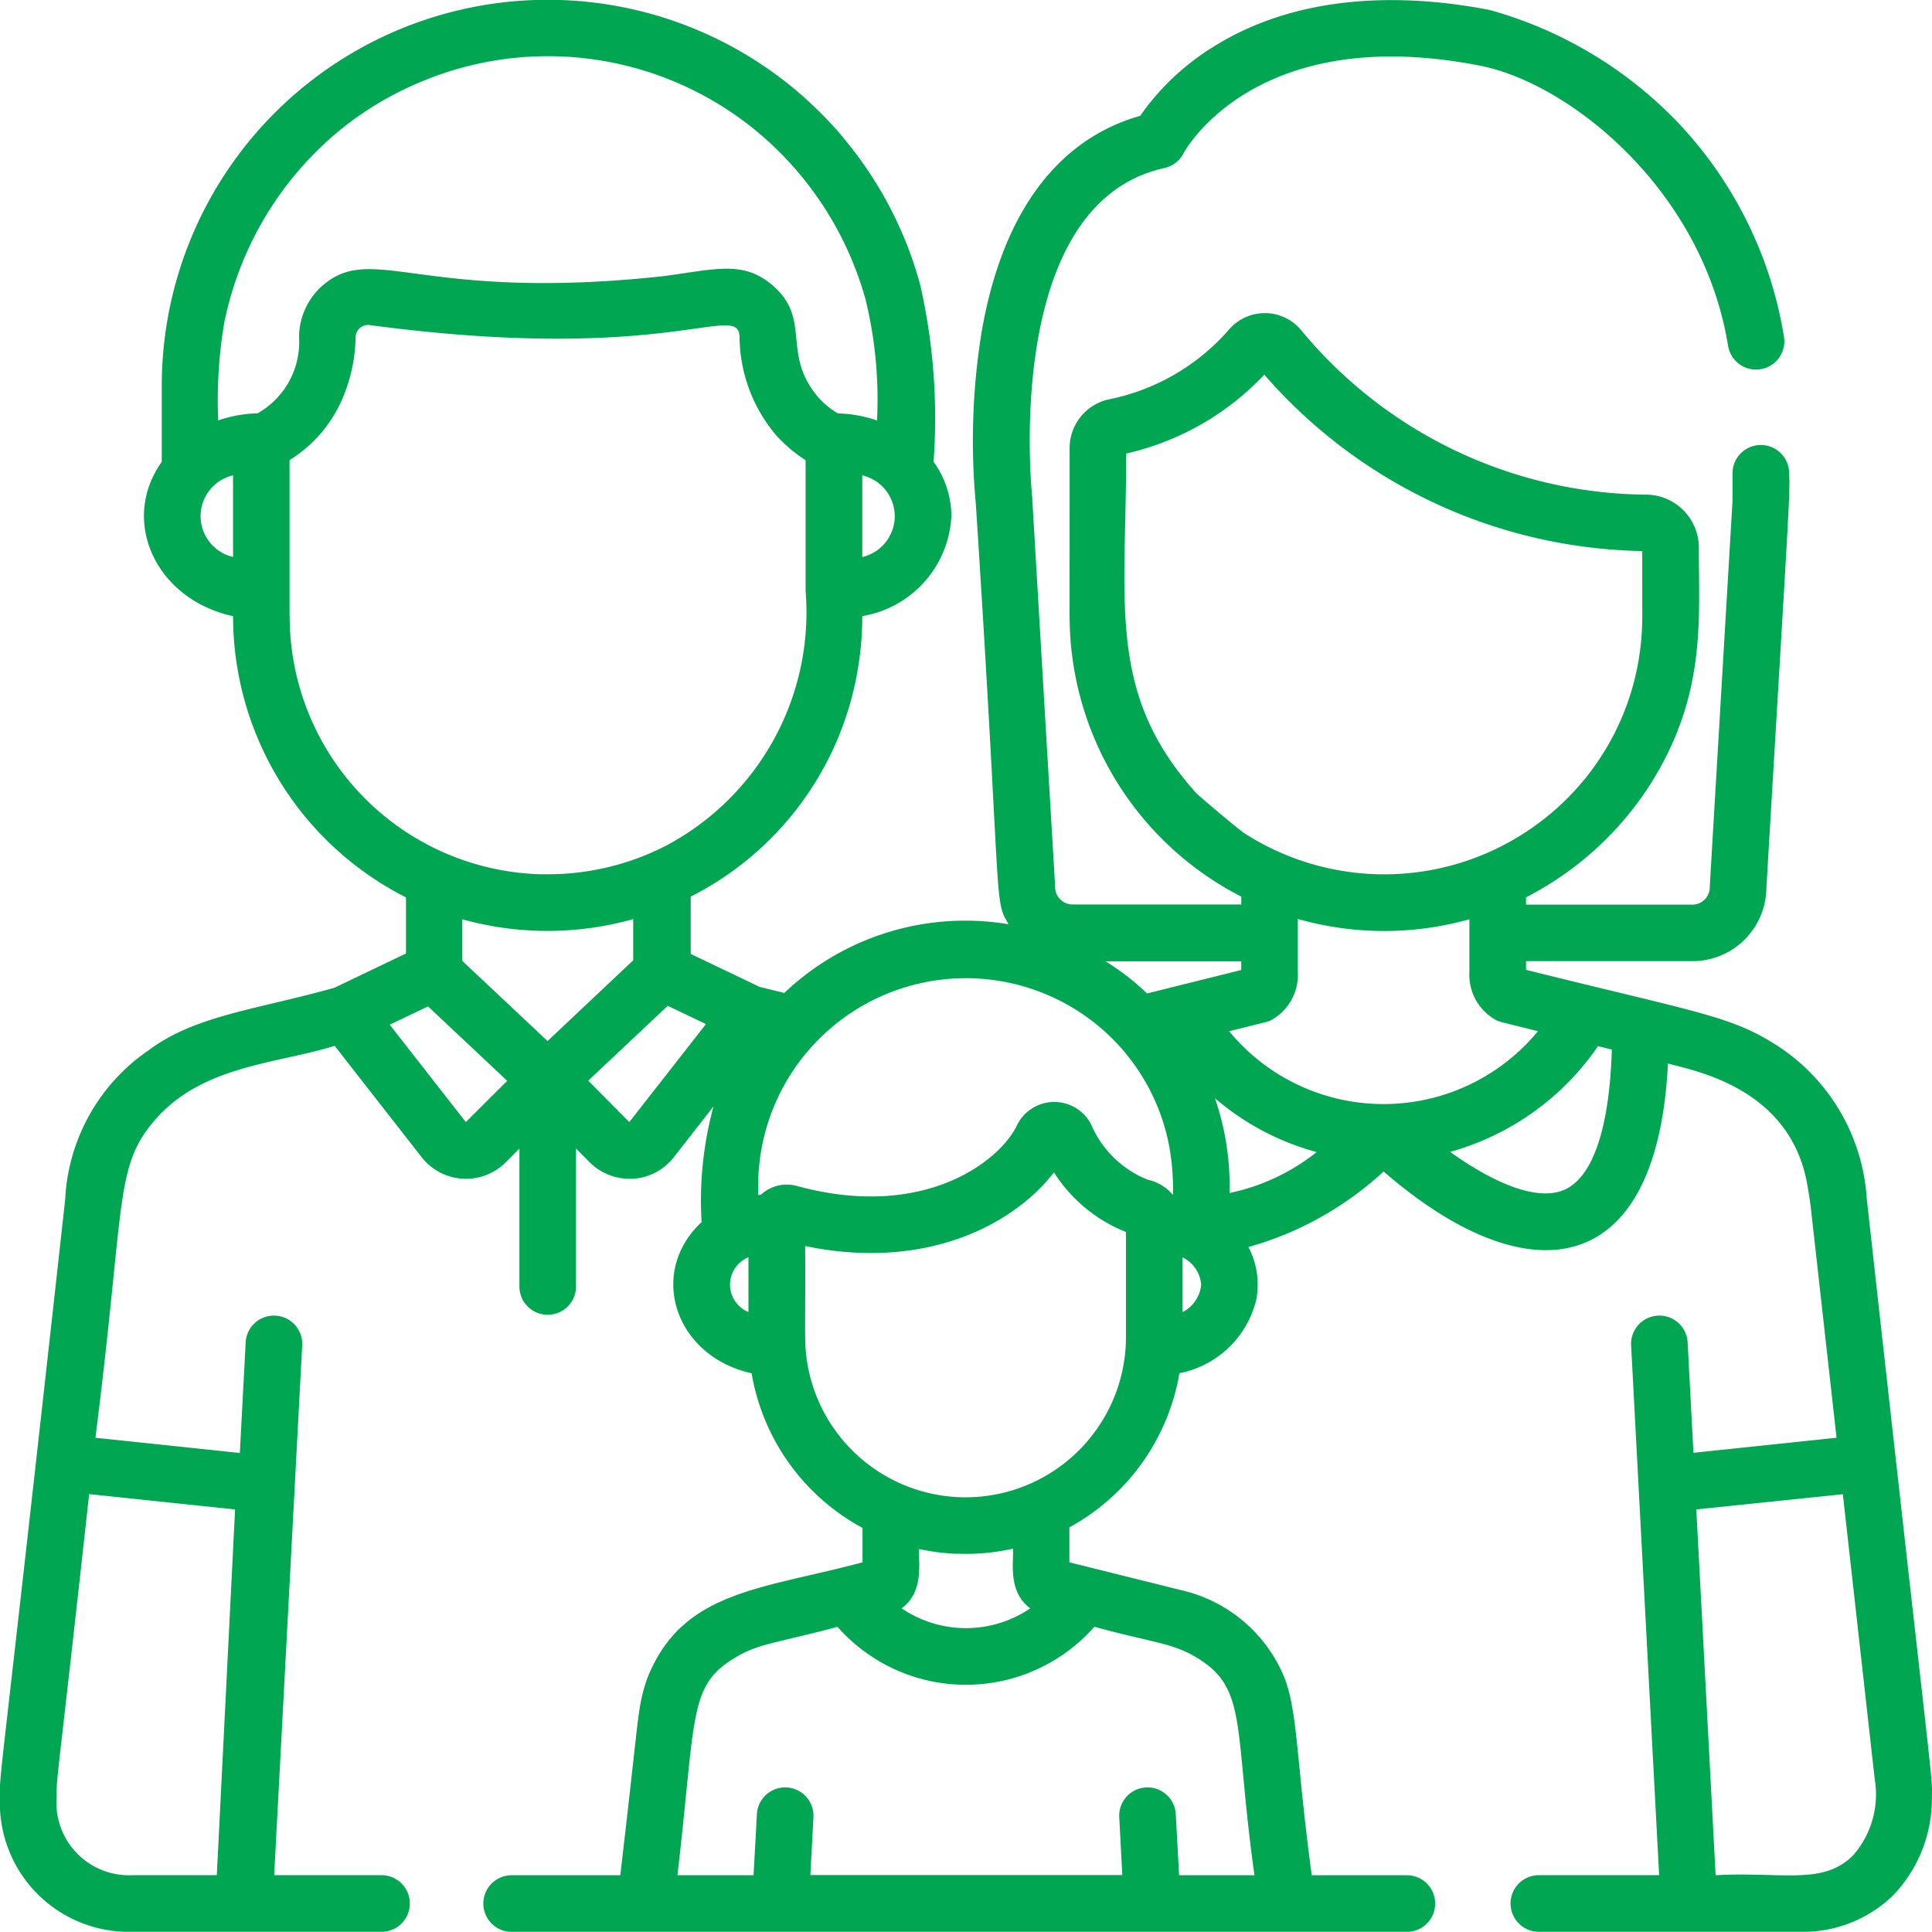
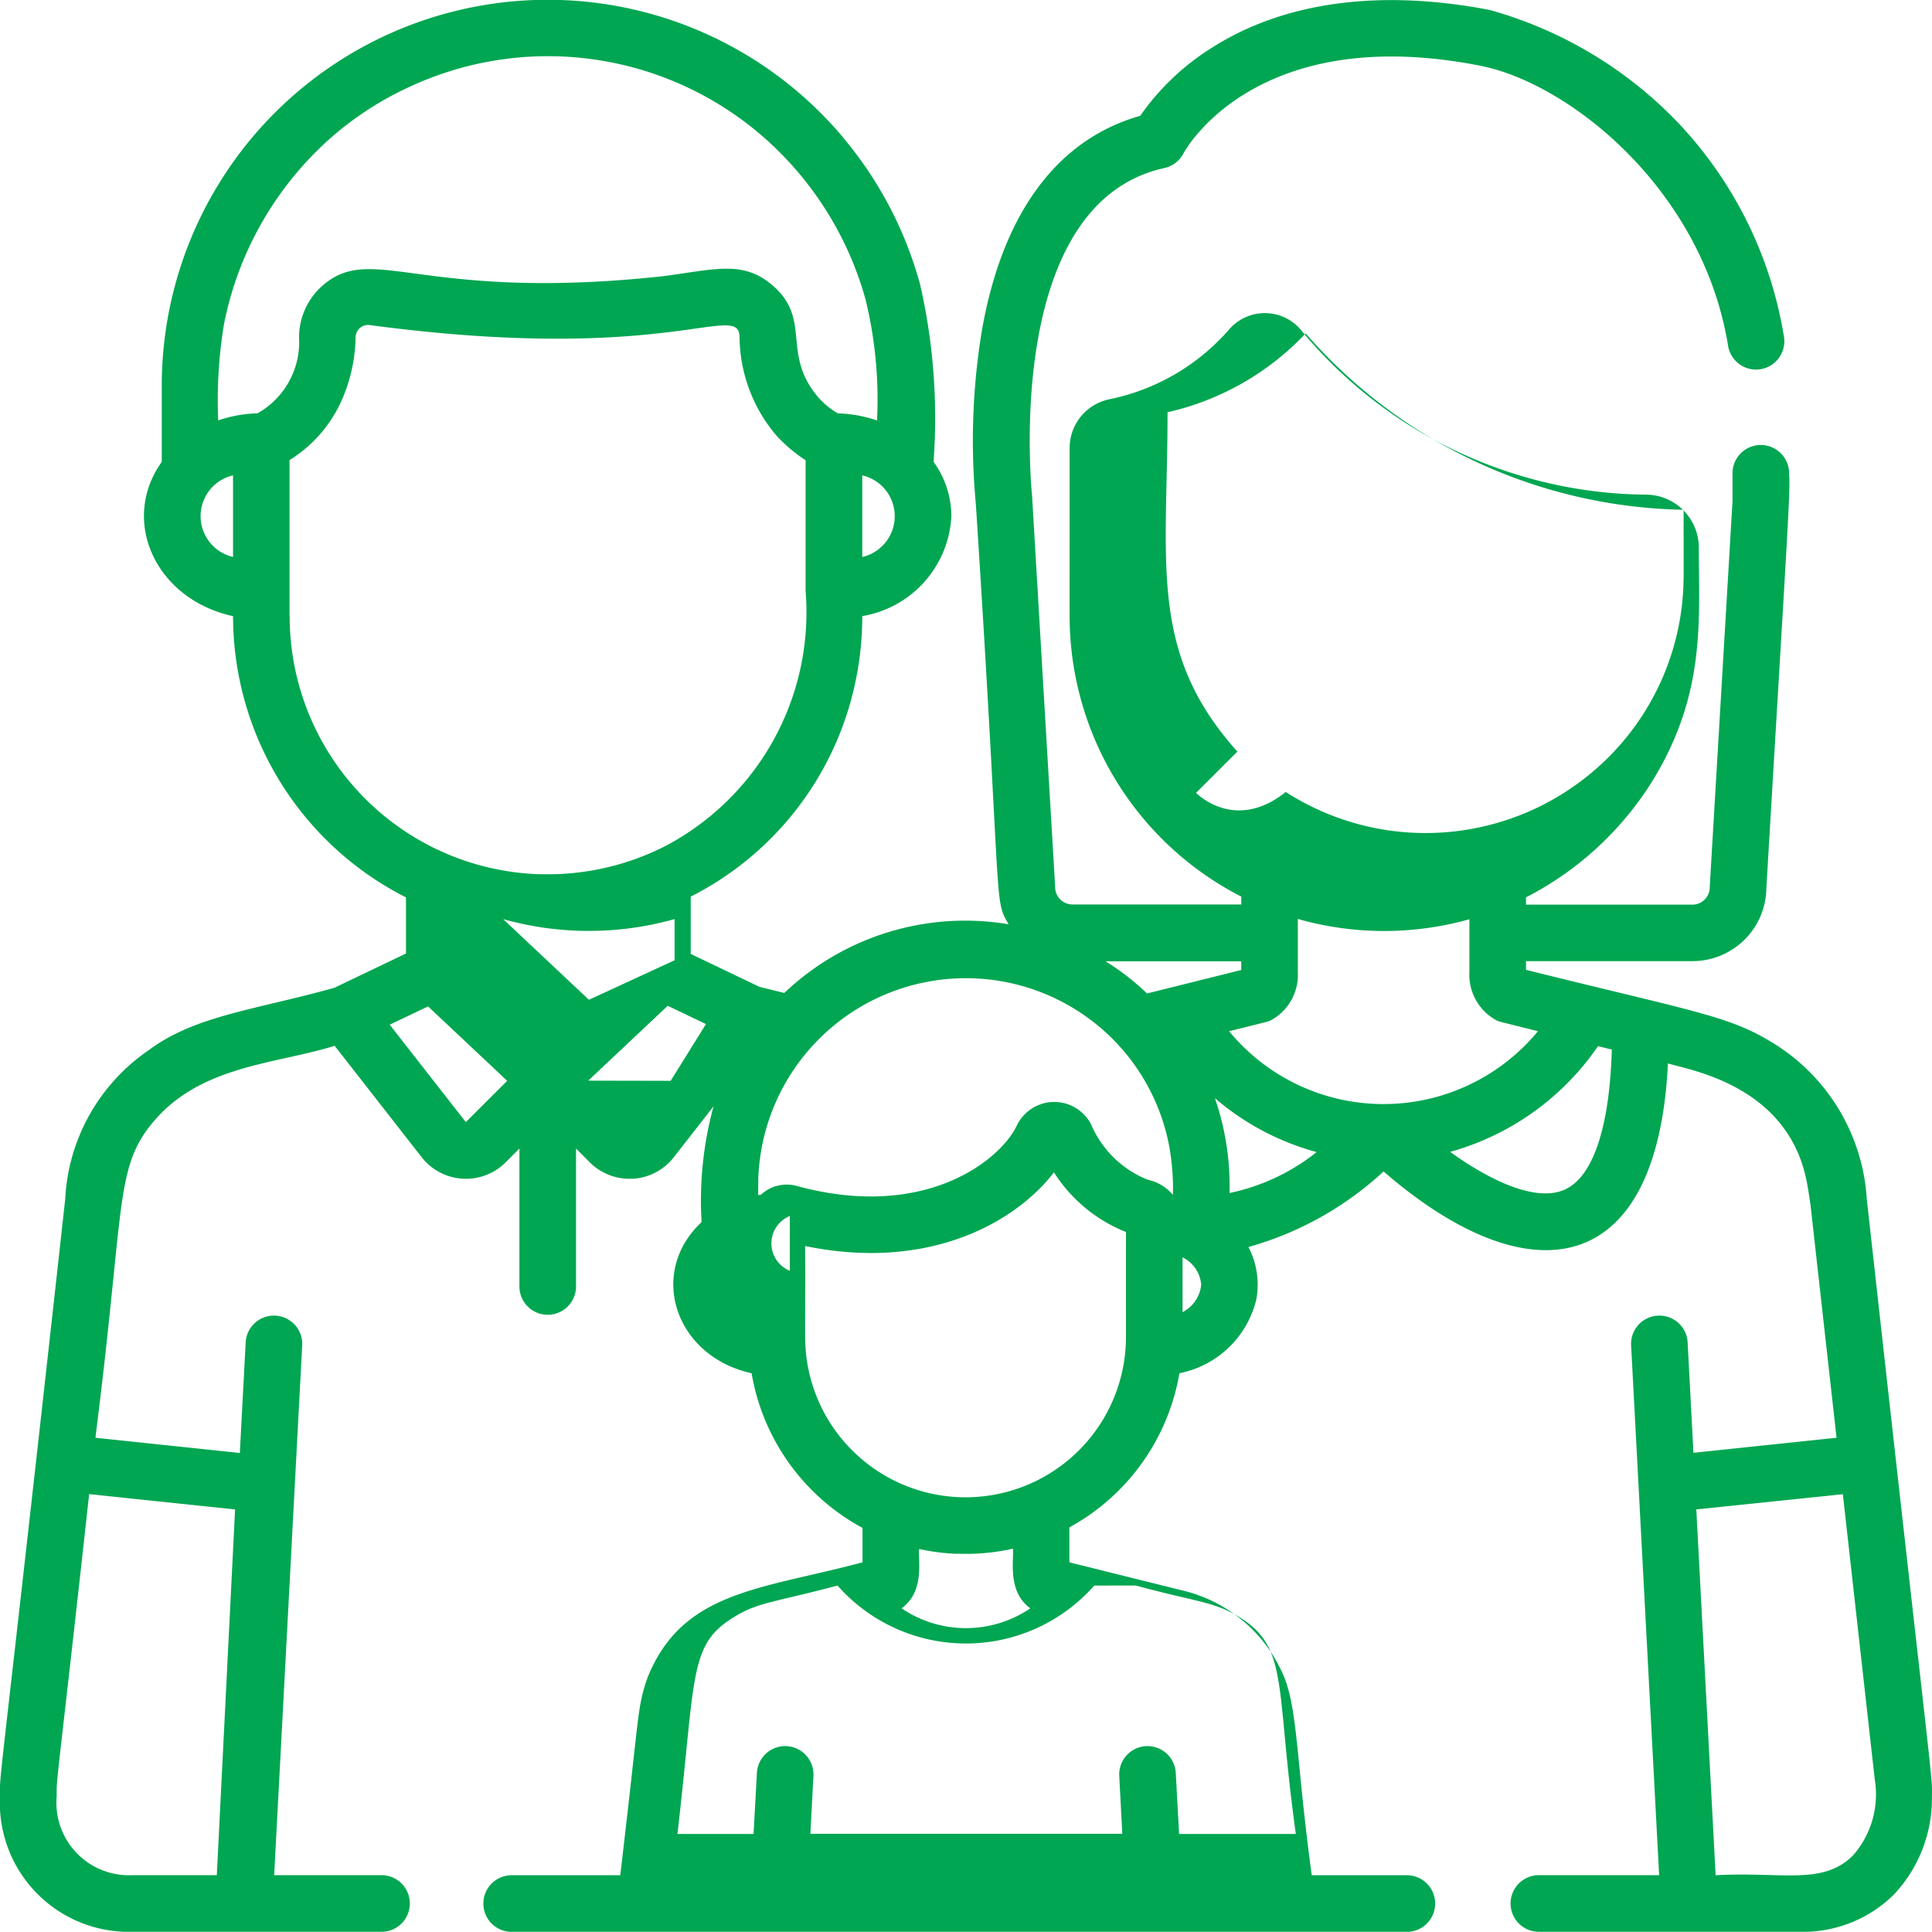
<svg xmlns="http://www.w3.org/2000/svg" width="63.455" height="63.449" viewBox="0 0 63.455 63.449">
  <g id="b2c" transform="translate(0 -0.024)">
    <g id="Group_121" data-name="Group 121" transform="translate(0 0.024)">
-       <path id="Path_182" data-name="Path 182" d="M61.313,39.405a6.48,6.48,0,0,0-3.122-5.15c-1.431-.876-2.59-1.013-8.07-2.377v-.286h5.47A2.427,2.427,0,0,0,58.015,29.2c.69-11.708.795-13.05.747-13.6a.93.93,0,1,0-1.859,0v.882c-.78,13.223-.747,12.637-.747,12.69a.573.573,0,0,1-.565.565h-5.47v-.241A10.578,10.578,0,0,0,54.256,25.7c1.787-2.883,1.538-5.32,1.541-7.679a1.744,1.744,0,0,0-1.679-1.75h0a14.863,14.863,0,0,1-11.35-5.362,1.55,1.55,0,0,0-2.384-.081,7.086,7.086,0,0,1-3.929,2.306,1.634,1.634,0,0,0-1.324,1.6c0,5.842-.007,5.521.008,5.932a10.357,10.357,0,0,0,5.631,8.807v.258H35.22a.573.573,0,0,1-.565-.565c0-.054.031.509-.749-12.718,0-.017,0-.034,0-.051-.011-.1-1.038-9.672,4.338-10.854a.93.93,0,0,0,.627-.483c.022-.043,2.315-4.325,9.713-2.884,2.944.561,7.35,4.067,8.177,9.227a.93.93,0,0,0,1.836-.294,13.32,13.32,0,0,0-3.414-6.982l-.066-.071A13.616,13.616,0,0,0,48.934.353c-2.493-.485-6.095-.669-9.093,1.215a8.124,8.124,0,0,0-2.392,2.26c-2.743.779-4.54,3.225-5.208,7.1a22.309,22.309,0,0,0-.19,5.653c.871,13.446.572,12.942,1.076,13.8a8.616,8.616,0,0,0-7.367,2.256l-.813-.2-2.261-1.082V29.473a10.266,10.266,0,0,0,5.385-6.938,10.521,10.521,0,0,0,.25-2.267v-.009a3.506,3.506,0,0,0,2.926-3.281,3.062,3.062,0,0,0-.585-1.787,19.681,19.681,0,0,0-.439-5.811,12.646,12.646,0,0,0-2.518-4.821L27.7,4.548A12.675,12.675,0,0,0,5.313,12.7c0,.816,0,2.395,0,2.494-1.382,1.937-.2,4.514,2.342,5.068a10.357,10.357,0,0,0,5.679,9.236v1.843l-2.354,1.127c-2.564.718-4.554.905-6.076,2.035a6.305,6.305,0,0,0-2.763,4.916C-.063,59.36-.012,58.149,0,59.037a4.235,4.235,0,0,0,4.369,4.435H12.5a.93.93,0,1,0,0-1.859H9.005l.922-17.434a.93.93,0,0,0-1.856-.1l-.194,3.667-4.741-.5.015-.138c.957-7.578.613-8.726,1.892-10.246l.011-.013c1.557-1.839,4.026-1.879,5.938-2.476l2.857,3.658a1.846,1.846,0,0,0,2.765.164l.446-.449v4.5a.93.93,0,1,0,1.859,0v-4.5l.446.449a1.846,1.846,0,0,0,1.31.545c.036,0,.073,0,.109,0a1.847,1.847,0,0,0,1.345-.706l1.306-1.672a11.82,11.82,0,0,0-.392,3.8c-1.782,1.669-.873,4.408,1.643,4.966a7.128,7.128,0,0,0,3.643,5.079v1.13c-3.279.883-5.858.919-7.025,3.7a3.466,3.466,0,0,0-.119.333c-.048.151-.092.328-.117.445-.143.693-.149,1.131-.695,5.8H16.836a.93.93,0,1,0,0,1.859h29.34a.93.93,0,1,0,0-1.859H43.083c-.5-3.707-.457-5.3-.878-6.442a4.819,4.819,0,0,0-3.4-2.919l-3.682-.917V50.189a7.136,7.136,0,0,0,3.614-5.063,3.237,3.237,0,0,0,2.527-2.43,2.672,2.672,0,0,0-.26-1.715A10.841,10.841,0,0,0,45.443,38.5c4.737,4.109,8.992,3.595,9.339-3.548.682.212,3.9.7,4.546,3.819.048.233.1.565.139.848l.853,7.627-4.7.494-.193-3.661a.93.93,0,0,0-1.856.1l.922,17.434H50.513a.93.93,0,0,0,0,1.859h8.57a4.248,4.248,0,0,0,3.109-1.211,4.591,4.591,0,0,0,1.26-3.227C63.464,58.251,63.528,59.354,61.313,39.405ZM7.721,49.6l-.6,12.012H4.372a2.383,2.383,0,0,1-2.51-2.594c-.011-.658.024-.435,1.066-9.921Zm20.6-31.283v-2.68A1.376,1.376,0,0,1,28.322,18.318Zm-20.667,0a1.376,1.376,0,0,1,0-2.681Zm.8-4.718a4.306,4.306,0,0,0-1.287.233,15.318,15.318,0,0,1,.192-3.174,11.025,11.025,0,0,1,3.442-6.05h0A10.634,10.634,0,0,1,13.5,2.854,10.763,10.763,0,0,1,25.171,4.61a11.008,11.008,0,0,1,3.258,5.252,13.855,13.855,0,0,1,.376,3.972,4.3,4.3,0,0,0-1.286-.233,2.6,2.6,0,0,1-.626-.507c-1.267-1.46-.192-2.591-1.552-3.725-.959-.8-1.876-.494-3.573-.272-7.9.852-9.486-1.1-11.133.272a2.263,2.263,0,0,0-.813,1.72A2.69,2.69,0,0,1,8.458,13.6Zm1.056,6.667V15.135a4.417,4.417,0,0,0,1.684-1.9,5.341,5.341,0,0,0,.486-2.147.41.41,0,0,1,.479-.385c9.815,1.307,12.1-.8,12.131.385a5.057,5.057,0,0,0,1.22,3.252,4.91,4.91,0,0,0,.95.8c0,.967,0,4.2,0,4.3A8.677,8.677,0,0,1,21.875,27.8h0a8.491,8.491,0,0,1-3.326.921c-.492.032-.976.011-.964.011A8.476,8.476,0,0,1,9.514,20.268ZM15.3,36.879l-2.5-3.2,1.259-.6,2.6,2.444Zm2.684-2.662-2.8-2.632V30.217a10.415,10.415,0,0,0,5.613-.006v1.353Zm2.684,2.662L19.32,35.517l2.611-2.458,1.256.6Zm3.914,6.239a.972.972,0,0,1,0-1.8Zm14.7-17.053c-2.941-3.268-2.291-6.216-2.294-11.145a8.955,8.955,0,0,0,4.537-2.59,16.848,16.848,0,0,0,12.413,5.793c0,2.471.007,2.03-.008,2.529v0a8.408,8.408,0,0,1-3.038,6.126l-.107.087a8.491,8.491,0,0,1-9.914.527C40.683,27.269,39.492,26.267,39.282,26.065Zm-3.338,27.39.04.01c1.878.513,2.509.514,3.318,1,1.694,1.015,1.216,2.267,1.9,7.15H38.727l-.11-2.006a.929.929,0,0,0-1.856.1l.1,1.9H26.616l.1-1.9a.929.929,0,1,0-1.856-.1l-.11,2.006h-2.5c.616-5.283.355-6.225,1.9-7.15.771-.463,1.273-.456,3.358-1.008a5.623,5.623,0,0,0,8.432,0ZM30.188,50.9a7.148,7.148,0,0,0,1.185.156l.067,0,.066,0a6.98,6.98,0,0,0,1.761-.167c.046.357-.2,1.4.573,1.959a3.757,3.757,0,0,1-4.227,0C30.39,52.286,30.144,51.237,30.188,50.9Zm6.784-6.661c0,.068-.008.132-.014.194a5.269,5.269,0,0,1-10.469.188c-.079-.606-.028-1.089-.044-3.672,4.081.844,6.926-.795,8.171-2.42a4.983,4.983,0,0,0,2.366,1.959C36.98,44.462,36.987,43.958,36.972,44.234Zm1.553-4.968a1.492,1.492,0,0,0-.828-.5,3.386,3.386,0,0,1-1.864-1.823,1.362,1.362,0,0,0-2.436.044c-.544,1.143-3.025,3.132-7.224,1.984a1.245,1.245,0,0,0-1.179.287l-.092.015c0-.61.007-.634.007-.621a6.821,6.821,0,0,1,11.317-4.807s.011,0,.01.009A6.77,6.77,0,0,1,38.4,37.66,7.985,7.985,0,0,1,38.525,39.266Zm-.853-6.617a7.955,7.955,0,0,0-1.362-1.057h4.458v.286ZM38.84,43.12v-1.8a1.1,1.1,0,0,1,.612.9A1.132,1.132,0,0,1,38.84,43.12Zm1.543-3.913a8.861,8.861,0,0,0-.48-3.115,8.527,8.527,0,0,0,3.342,1.771A6.814,6.814,0,0,1,40.384,39.207Zm-.015-5.313,1.206-.3a.939.939,0,0,0,.159-.055,1.7,1.7,0,0,0,.893-1.593V30.206a10.35,10.35,0,0,0,5.635.01v1.729a1.7,1.7,0,0,0,.893,1.593.931.931,0,0,0,.159.055l1.2.3A6.572,6.572,0,0,1,40.369,33.894Zm10.993,5.215c-1.077.449-2.775-.56-3.733-1.253a8.709,8.709,0,0,0,4.858-3.473l.453.113C52.863,37.086,52.31,38.714,51.362,39.109Zm9.507,21.847c-.986,1-2.323.539-4.52.658L55.714,49.6l4.813-.5,1.047,9.359A3.039,3.039,0,0,1,60.869,60.956Z" transform="translate(0 -0.024)" fill="#00a651" />
+       <path id="Path_182" data-name="Path 182" d="M61.313,39.405a6.48,6.48,0,0,0-3.122-5.15c-1.431-.876-2.59-1.013-8.07-2.377v-.286h5.47A2.427,2.427,0,0,0,58.015,29.2c.69-11.708.795-13.05.747-13.6a.93.93,0,1,0-1.859,0v.882c-.78,13.223-.747,12.637-.747,12.69a.573.573,0,0,1-.565.565h-5.47v-.241A10.578,10.578,0,0,0,54.256,25.7c1.787-2.883,1.538-5.32,1.541-7.679a1.744,1.744,0,0,0-1.679-1.75h0a14.863,14.863,0,0,1-11.35-5.362,1.55,1.55,0,0,0-2.384-.081,7.086,7.086,0,0,1-3.929,2.306,1.634,1.634,0,0,0-1.324,1.6c0,5.842-.007,5.521.008,5.932a10.357,10.357,0,0,0,5.631,8.807v.258H35.22a.573.573,0,0,1-.565-.565c0-.054.031.509-.749-12.718,0-.017,0-.034,0-.051-.011-.1-1.038-9.672,4.338-10.854a.93.93,0,0,0,.627-.483c.022-.043,2.315-4.325,9.713-2.884,2.944.561,7.35,4.067,8.177,9.227a.93.93,0,0,0,1.836-.294,13.32,13.32,0,0,0-3.414-6.982l-.066-.071A13.616,13.616,0,0,0,48.934.353c-2.493-.485-6.095-.669-9.093,1.215a8.124,8.124,0,0,0-2.392,2.26c-2.743.779-4.54,3.225-5.208,7.1a22.309,22.309,0,0,0-.19,5.653c.871,13.446.572,12.942,1.076,13.8a8.616,8.616,0,0,0-7.367,2.256l-.813-.2-2.261-1.082V29.473a10.266,10.266,0,0,0,5.385-6.938,10.521,10.521,0,0,0,.25-2.267v-.009a3.506,3.506,0,0,0,2.926-3.281,3.062,3.062,0,0,0-.585-1.787,19.681,19.681,0,0,0-.439-5.811,12.646,12.646,0,0,0-2.518-4.821L27.7,4.548A12.675,12.675,0,0,0,5.313,12.7c0,.816,0,2.395,0,2.494-1.382,1.937-.2,4.514,2.342,5.068a10.357,10.357,0,0,0,5.679,9.236v1.843l-2.354,1.127c-2.564.718-4.554.905-6.076,2.035a6.305,6.305,0,0,0-2.763,4.916C-.063,59.36-.012,58.149,0,59.037a4.235,4.235,0,0,0,4.369,4.435H12.5a.93.93,0,1,0,0-1.859H9.005l.922-17.434a.93.93,0,0,0-1.856-.1l-.194,3.667-4.741-.5.015-.138c.957-7.578.613-8.726,1.892-10.246l.011-.013c1.557-1.839,4.026-1.879,5.938-2.476l2.857,3.658a1.846,1.846,0,0,0,2.765.164l.446-.449v4.5a.93.93,0,1,0,1.859,0v-4.5l.446.449a1.846,1.846,0,0,0,1.31.545c.036,0,.073,0,.109,0a1.847,1.847,0,0,0,1.345-.706l1.306-1.672a11.82,11.82,0,0,0-.392,3.8c-1.782,1.669-.873,4.408,1.643,4.966a7.128,7.128,0,0,0,3.643,5.079v1.13c-3.279.883-5.858.919-7.025,3.7a3.466,3.466,0,0,0-.119.333c-.048.151-.092.328-.117.445-.143.693-.149,1.131-.695,5.8H16.836a.93.93,0,1,0,0,1.859h29.34a.93.93,0,1,0,0-1.859H43.083c-.5-3.707-.457-5.3-.878-6.442a4.819,4.819,0,0,0-3.4-2.919l-3.682-.917V50.189a7.136,7.136,0,0,0,3.614-5.063,3.237,3.237,0,0,0,2.527-2.43,2.672,2.672,0,0,0-.26-1.715A10.841,10.841,0,0,0,45.443,38.5c4.737,4.109,8.992,3.595,9.339-3.548.682.212,3.9.7,4.546,3.819.048.233.1.565.139.848l.853,7.627-4.7.494-.193-3.661a.93.93,0,0,0-1.856.1l.922,17.434H50.513a.93.93,0,0,0,0,1.859h8.57a4.248,4.248,0,0,0,3.109-1.211,4.591,4.591,0,0,0,1.26-3.227C63.464,58.251,63.528,59.354,61.313,39.405ZM7.721,49.6l-.6,12.012H4.372a2.383,2.383,0,0,1-2.51-2.594c-.011-.658.024-.435,1.066-9.921Zm20.6-31.283v-2.68A1.376,1.376,0,0,1,28.322,18.318Zm-20.667,0a1.376,1.376,0,0,1,0-2.681Zm.8-4.718a4.306,4.306,0,0,0-1.287.233,15.318,15.318,0,0,1,.192-3.174,11.025,11.025,0,0,1,3.442-6.05h0A10.634,10.634,0,0,1,13.5,2.854,10.763,10.763,0,0,1,25.171,4.61a11.008,11.008,0,0,1,3.258,5.252,13.855,13.855,0,0,1,.376,3.972,4.3,4.3,0,0,0-1.286-.233,2.6,2.6,0,0,1-.626-.507c-1.267-1.46-.192-2.591-1.552-3.725-.959-.8-1.876-.494-3.573-.272-7.9.852-9.486-1.1-11.133.272a2.263,2.263,0,0,0-.813,1.72A2.69,2.69,0,0,1,8.458,13.6Zm1.056,6.667V15.135a4.417,4.417,0,0,0,1.684-1.9,5.341,5.341,0,0,0,.486-2.147.41.41,0,0,1,.479-.385c9.815,1.307,12.1-.8,12.131.385a5.057,5.057,0,0,0,1.22,3.252,4.91,4.91,0,0,0,.95.8c0,.967,0,4.2,0,4.3A8.677,8.677,0,0,1,21.875,27.8h0a8.491,8.491,0,0,1-3.326.921c-.492.032-.976.011-.964.011A8.476,8.476,0,0,1,9.514,20.268ZM15.3,36.879l-2.5-3.2,1.259-.6,2.6,2.444m2.684-2.662-2.8-2.632V30.217a10.415,10.415,0,0,0,5.613-.006v1.353Zm2.684,2.662L19.32,35.517l2.611-2.458,1.256.6Zm3.914,6.239a.972.972,0,0,1,0-1.8Zm14.7-17.053c-2.941-3.268-2.291-6.216-2.294-11.145a8.955,8.955,0,0,0,4.537-2.59,16.848,16.848,0,0,0,12.413,5.793c0,2.471.007,2.03-.008,2.529v0a8.408,8.408,0,0,1-3.038,6.126l-.107.087a8.491,8.491,0,0,1-9.914.527C40.683,27.269,39.492,26.267,39.282,26.065Zm-3.338,27.39.04.01c1.878.513,2.509.514,3.318,1,1.694,1.015,1.216,2.267,1.9,7.15H38.727l-.11-2.006a.929.929,0,0,0-1.856.1l.1,1.9H26.616l.1-1.9a.929.929,0,1,0-1.856-.1l-.11,2.006h-2.5c.616-5.283.355-6.225,1.9-7.15.771-.463,1.273-.456,3.358-1.008a5.623,5.623,0,0,0,8.432,0ZM30.188,50.9a7.148,7.148,0,0,0,1.185.156l.067,0,.066,0a6.98,6.98,0,0,0,1.761-.167c.046.357-.2,1.4.573,1.959a3.757,3.757,0,0,1-4.227,0C30.39,52.286,30.144,51.237,30.188,50.9Zm6.784-6.661c0,.068-.008.132-.014.194a5.269,5.269,0,0,1-10.469.188c-.079-.606-.028-1.089-.044-3.672,4.081.844,6.926-.795,8.171-2.42a4.983,4.983,0,0,0,2.366,1.959C36.98,44.462,36.987,43.958,36.972,44.234Zm1.553-4.968a1.492,1.492,0,0,0-.828-.5,3.386,3.386,0,0,1-1.864-1.823,1.362,1.362,0,0,0-2.436.044c-.544,1.143-3.025,3.132-7.224,1.984a1.245,1.245,0,0,0-1.179.287l-.092.015c0-.61.007-.634.007-.621a6.821,6.821,0,0,1,11.317-4.807s.011,0,.01.009A6.77,6.77,0,0,1,38.4,37.66,7.985,7.985,0,0,1,38.525,39.266Zm-.853-6.617a7.955,7.955,0,0,0-1.362-1.057h4.458v.286ZM38.84,43.12v-1.8a1.1,1.1,0,0,1,.612.9A1.132,1.132,0,0,1,38.84,43.12Zm1.543-3.913a8.861,8.861,0,0,0-.48-3.115,8.527,8.527,0,0,0,3.342,1.771A6.814,6.814,0,0,1,40.384,39.207Zm-.015-5.313,1.206-.3a.939.939,0,0,0,.159-.055,1.7,1.7,0,0,0,.893-1.593V30.206a10.35,10.35,0,0,0,5.635.01v1.729a1.7,1.7,0,0,0,.893,1.593.931.931,0,0,0,.159.055l1.2.3A6.572,6.572,0,0,1,40.369,33.894Zm10.993,5.215c-1.077.449-2.775-.56-3.733-1.253a8.709,8.709,0,0,0,4.858-3.473l.453.113C52.863,37.086,52.31,38.714,51.362,39.109Zm9.507,21.847c-.986,1-2.323.539-4.52.658L55.714,49.6l4.813-.5,1.047,9.359A3.039,3.039,0,0,1,60.869,60.956Z" transform="translate(0 -0.024)" fill="#00a651" />
    </g>
  </g>
</svg>